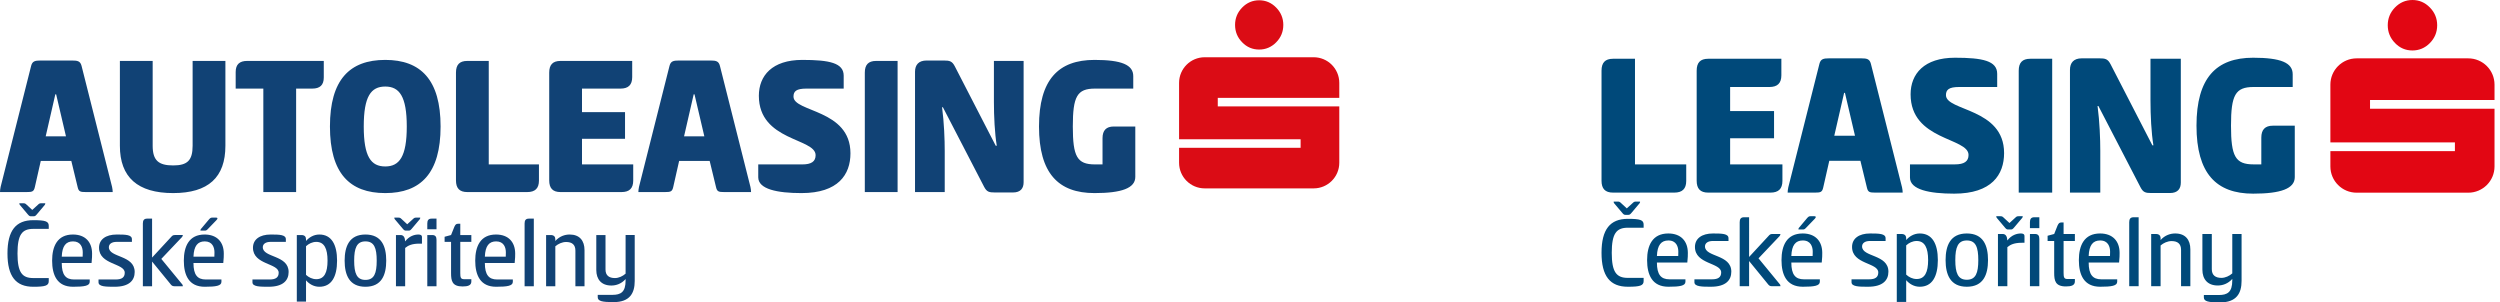
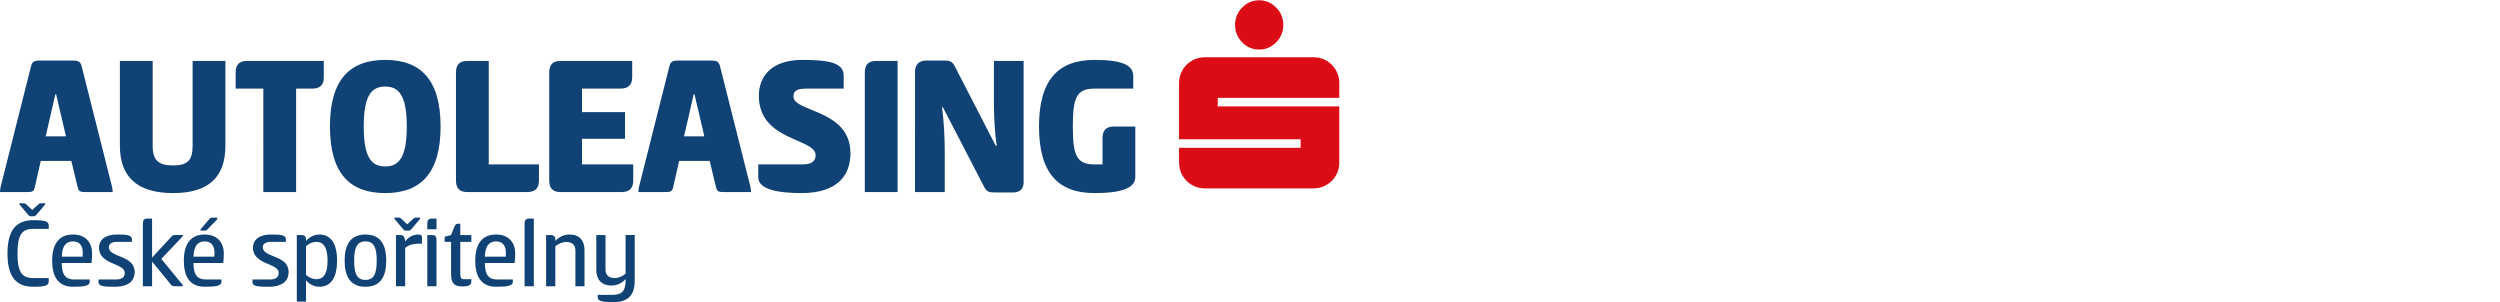
<svg xmlns="http://www.w3.org/2000/svg" xmlns:xlink="http://www.w3.org/1999/xlink" version="1.1" id="Layer_1" x="0px" y="0px" viewBox="0 0 372 45" style="enable-background:new 0 0 372 45;" xml:space="preserve">
  <g>
    <defs>
-       <rect id="SVGID_1_" x="238.307" width="132.878" height="45" />
-     </defs>
+       </defs>
    <clipPath id="SVGID_2_">
      <use xlink:href="#SVGID_1_" style="overflow:visible;" />
    </clipPath>
    <path style="clip-path:url(#SVGID_2_);fill:#00497A;" d="M238.307,10.517c0-1.182,0.529-1.773,1.711-1.773h3.268V24.46h7.625v2.458   c0,1.182-0.592,1.742-1.775,1.742h-9.118c-1.182,0-1.711-0.591-1.711-1.772V10.517z M252.465,10.517   c0-1.182,0.529-1.773,1.712-1.773h10.891v2.458c0,1.183-0.59,1.744-1.774,1.744h-5.85v3.577h6.535v4.047h-6.535v3.89h7.781v2.458   c0,1.182-0.593,1.742-1.774,1.742h-9.274c-1.183,0-1.712-0.591-1.712-1.772V10.517z M276.955,8.681c0.841,0,1.244,0.095,1.432,0.81   l4.637,18.39c0.062,0.282,0.093,0.561,0.093,0.779h-4.077c-0.841,0-1.09-0.061-1.244-0.746l-0.966-3.983h-4.635l-0.904,3.983   c-0.155,0.685-0.403,0.746-1.244,0.746h-4.046c0-0.218,0.032-0.467,0.094-0.779l4.636-18.39c0.187-0.715,0.593-0.81,1.432-0.81   H276.955z M272.941,20.196h3.081l-1.494-6.38h-0.123L272.941,20.196z M290.896,8.59c4.139,0,6.286,0.466,6.286,2.395v1.961h-5.663   c-1.525,0-1.961,0.404-1.961,1.212c0,2.397,8.651,1.898,8.651,8.62c0,3.206-1.836,6.038-7.437,6.038   c-3.672,0-6.567-0.591-6.567-2.396v-1.96h6.691c1.369,0,2.023-0.437,2.023-1.401c0-2.615-8.621-2.117-8.621-9.025   C284.298,10.985,286.321,8.59,290.896,8.59 M305.366,28.66h-4.98V10.517c0-1.182,0.53-1.773,1.713-1.773h3.267V28.66z    M320.428,21.628c-0.312-1.868-0.436-4.482-0.436-6.66V8.744h4.513v18.422c0,0.903-0.436,1.557-1.619,1.557h-2.737   c-0.905,0-1.245-0.093-1.65-0.871l-6.255-12.075h-0.126c0.311,2.365,0.405,4.917,0.405,6.659v6.224h-4.513V10.393   c0-1.058,0.561-1.712,1.744-1.712h2.645c0.87,0,1.244,0.095,1.65,0.871l6.224,12.076H320.428z M341.463,26.357   c0,1.712-2.084,2.459-6.193,2.459c-5.507,0-8.432-3.019-8.432-10.113c0-7.096,2.925-10.113,8.432-10.113   c4.109,0,5.882,0.745,5.882,2.457v1.899h-5.819c-2.709,0-3.36,1.182-3.36,5.757c0,4.573,0.651,5.757,3.36,5.757h1.151v-3.985   c0-1.181,0.561-1.772,1.712-1.772h3.267V26.357z M242.224,32.562c1.834,0,2.349,0.172,2.349,0.857v0.465h-2.349   c-1.711,0-2.394,0.87-2.394,3.732c0,2.86,0.683,3.732,2.394,3.732h2.349v0.465c0,0.684-0.515,0.854-2.349,0.854   c-2.643,0-3.917-1.569-3.917-5.051C238.307,34.132,239.581,32.562,242.224,32.562 M241.883,31.971   c-0.188,0-0.282-0.045-0.467-0.264l-1.244-1.476c-0.062-0.078-0.062-0.172-0.062-0.235h0.622c0.201,0,0.294,0.033,0.496,0.235   l0.839,0.776l0.856-0.776c0.203-0.202,0.295-0.235,0.498-0.235h0.622c0,0.063,0,0.157-0.063,0.235l-1.243,1.476   c-0.186,0.219-0.28,0.264-0.467,0.264H241.883z M250.793,41.563v0.359c0,0.606-0.825,0.745-2.535,0.745   c-2.425,0-3.17-1.786-3.17-3.964c0-2.176,0.792-3.963,3.155-3.963c1.912,0,2.908,1.181,2.908,2.892c0,0.357,0,0.684-0.079,1.429   h-4.524c0,1.803,0.606,2.502,1.866,2.502H250.793z M249.72,38.096c0.015-0.139,0.015-0.45,0.015-0.636   c0-0.747-0.296-1.679-1.477-1.679c-1.073,0-1.648,0.684-1.71,2.315H249.72z M254.899,34.74c1.368,0,2.301,0.03,2.301,0.713v0.406   h-2.347c-0.7,0-1.152,0.31-1.152,0.808c0,1.617,3.919,1.15,3.919,3.762c0,1.276-0.84,2.238-3.033,2.238   c-1.273,0-2.457,0-2.457-0.668v-0.436h2.613c0.934,0,1.368-0.324,1.368-1.025c0-1.477-3.902-1.181-3.902-3.793   C252.209,35.501,253.22,34.74,254.899,34.74 M260.266,38.237l2.876-3.109c0.187-0.217,0.295-0.311,0.591-0.311h1.196   c0,0.11-0.047,0.217-0.124,0.311l-3.14,3.312l3.156,3.839c0.094,0.094,0.108,0.203,0.108,0.311h-1.275   c-0.358,0-0.466-0.155-0.683-0.434l-2.705-3.314v3.748h-1.4v-9.53c0-0.467,0.171-0.732,0.638-0.732h0.762V38.237z M270.792,41.563   v0.359c0,0.606-0.824,0.745-2.535,0.745c-2.424,0-3.17-1.786-3.17-3.964c0-2.176,0.792-3.963,3.156-3.963   c1.913,0,2.908,1.181,2.908,2.892c0,0.357,0,0.684-0.078,1.429h-4.524c0,1.803,0.605,2.502,1.864,2.502H270.792z M269.719,38.096   c0.016-0.139,0.016-0.45,0.016-0.636c0-0.747-0.295-1.679-1.478-1.679c-1.072,0-1.647,0.684-1.708,2.315H269.719z M268.724,33.916   c-0.201,0.216-0.294,0.232-0.496,0.232h-0.623c0-0.063,0-0.156,0.063-0.232l1.243-1.478c0.187-0.202,0.28-0.263,0.467-0.263H270   c0.109,0,0.186,0.03,0.186,0.124c0,0.061-0.03,0.124-0.155,0.263L268.724,33.916z M278.274,34.74c1.368,0,2.302,0.03,2.302,0.713   v0.406h-2.349c-0.698,0-1.15,0.31-1.15,0.808c0,1.617,3.919,1.15,3.919,3.762c0,1.276-0.841,2.238-3.033,2.238   c-1.275,0-2.456,0-2.456-0.668v-0.436h2.612c0.933,0,1.368-0.324,1.368-1.025c0-1.477-3.902-1.181-3.902-3.793   C275.585,35.501,276.596,34.74,278.274,34.74 M283.641,44.924h-1.4V34.817h0.701c0.496,0,0.699,0.264,0.699,0.652v0.248   c0.436-0.512,1.135-0.977,2.021-0.977c1.833,0,2.69,1.507,2.69,3.963c0,2.457-0.857,3.964-2.69,3.964   c-0.886,0-1.585-0.465-2.021-0.977V44.924z M285.196,35.859c-0.607,0-1.153,0.281-1.555,0.653v4.352   c0.402,0.375,0.948,0.654,1.555,0.654c1.212,0,1.709-0.996,1.709-2.815C286.905,36.885,286.408,35.859,285.196,35.859    M289.504,38.703c0-2.176,0.715-3.963,3.157-3.963c2.457,0,3.156,1.787,3.156,3.963c0,2.178-0.699,3.964-3.156,3.964   C290.219,42.667,289.504,40.881,289.504,38.703 M294.37,38.703c0-1.912-0.372-2.922-1.709-2.922c-1.323,0-1.712,1.01-1.712,2.922   c0,1.913,0.389,2.924,1.712,2.924C293.998,41.627,294.37,40.616,294.37,38.703 M298.819,34.148c-0.186,0-0.28-0.046-0.466-0.264   l-1.244-1.477c-0.063-0.079-0.063-0.171-0.063-0.232h0.623c0.201,0,0.295,0.03,0.497,0.232l0.841,0.778l0.853-0.778   c0.203-0.202,0.297-0.232,0.498-0.232h0.622c0,0.061,0,0.153-0.061,0.232l-1.246,1.477c-0.185,0.218-0.279,0.264-0.465,0.264   H298.819z M297.295,42.59v-7.773h0.7c0.467,0,0.669,0.372,0.7,0.964c0.607-0.808,1.414-1.041,2.006-1.041   c0.263,0,0.543,0.061,0.543,0.388v0.995h-0.389c-1.133,0-1.709,0.279-2.16,0.652v5.815H297.295z M303.454,33.947h-1.4V33.06   c0-0.467,0.173-0.732,0.638-0.732h0.762V33.947z M302.054,34.817h0.747c0.482,0,0.653,0.264,0.653,0.73v7.043h-1.4V34.817z    M307.062,34.817h1.68v1.042h-1.68V40.6c0,0.669,0.078,0.918,0.576,0.918h1.104v0.358c0,0.606-0.56,0.746-1.336,0.746   c-1.588,0-1.743-0.872-1.743-2.022v-4.741h-0.98v-0.778l0.98-0.264l0.496-1.245c0.157-0.325,0.266-0.466,0.545-0.466h0.358V34.817z    M315.04,41.563v0.359c0,0.606-0.825,0.745-2.535,0.745c-2.425,0-3.171-1.786-3.171-3.964c0-2.176,0.792-3.963,3.156-3.963   c1.912,0,2.907,1.181,2.907,2.892c0,0.357,0,0.684-0.078,1.429h-4.525c0,1.803,0.607,2.502,1.867,2.502H315.04z M313.967,38.096   c0.015-0.139,0.015-0.45,0.015-0.636c0-0.747-0.296-1.679-1.477-1.679c-1.073,0-1.648,0.684-1.711,2.315H313.967z M318.23,42.59   h-1.401v-9.53c0-0.467,0.171-0.732,0.637-0.732h0.764V42.59z M320.096,42.59v-7.773h0.7c0.496,0,0.7,0.264,0.7,0.636v0.264   c0.636-0.713,1.445-0.977,2.175-0.977c1.508,0,2.254,0.932,2.254,2.377v5.473h-1.383v-5.41c0-0.917-0.527-1.306-1.414-1.306   c-0.592,0-1.197,0.279-1.632,0.653v6.063H320.096z M332.164,41.502c-0.639,0.716-1.431,0.98-2.161,0.98   c-1.508,0-2.287-0.933-2.287-2.362v-5.303h1.4v5.238c0,0.902,0.545,1.293,1.431,1.293c0.574,0,1.181-0.281,1.617-0.669v-5.862   h1.383v6.981c0,1.835-0.746,3.201-3.203,3.201c-1.71,0-2.41-0.139-2.41-0.744v-0.357h2.224c1.26,0,2.006-0.406,2.006-2.163V41.502z   " />
-     <path style="clip-path:url(#SVGID_2_);fill:#E20613;" d="M358.975,0c0.991,0,1.862,0.371,2.584,1.108   c0.725,0.734,1.093,1.629,1.093,2.643c0,1.037-0.363,1.918-1.083,2.653c-0.723,0.738-1.603,1.106-2.594,1.106   c-1.014,0-1.887-0.367-2.594-1.106c-0.721-0.735-1.083-1.616-1.083-2.653c0-1.014,0.362-1.899,1.072-2.633   C357.088,0.379,357.961,0,358.975,0 M371.185,14.876v-2.281c0-2.156-1.749-3.911-3.906-3.911h-16.611   c-2.16,0-3.907,1.755-3.907,3.911v8.59h18.529v1.302h-18.529v2.281c0,2.155,1.747,3.905,3.907,3.905h16.611   c2.157,0,3.906-1.75,3.906-3.905v-8.59H352.66v-1.302H371.185z" />
  </g>
  <g>
    <defs>
      <rect id="SVGID_3_" y="0.043" width="199.286" height="44.915" />
    </defs>
    <clipPath id="SVGID_4_">
      <use xlink:href="#SVGID_3_" style="overflow:visible;" />
    </clipPath>
    <path style="clip-path:url(#SVGID_4_);fill:#DB0C15;" d="M187.367,0.042c0.968,0,1.818,0.361,2.523,1.082   c0.707,0.717,1.066,1.59,1.066,2.579c0,1.012-0.353,1.874-1.058,2.59c-0.706,0.721-1.563,1.08-2.531,1.08   c-0.99,0-1.842-0.359-2.533-1.08c-0.704-0.716-1.057-1.578-1.057-2.59c0-0.989,0.353-1.855,1.047-2.57   C185.525,0.411,186.378,0.042,187.367,0.042 M199.286,14.562v-2.227c0-2.104-1.707-3.817-3.813-3.817h-16.214   c-2.107,0-3.813,1.713-3.813,3.817v8.385h18.085v1.272h-18.085v2.225c0,2.105,1.706,3.814,3.813,3.814h16.214   c2.106,0,3.813-1.709,3.813-3.814v-8.384h-18.082v-1.271H199.286z" />
    <path style="clip-path:url(#SVGID_4_);fill:#114275;" d="M10.732,9.005c0.823,0,1.219,0.092,1.402,0.793l4.543,18.018   c0.061,0.275,0.092,0.55,0.092,0.763h-3.994c-0.824,0-1.067-0.061-1.22-0.732l-0.945-3.903H6.067l-0.884,3.903   c-0.152,0.671-0.396,0.732-1.219,0.732H0c0-0.213,0.031-0.457,0.091-0.763L4.634,9.798c0.183-0.701,0.58-0.793,1.403-0.793H10.732z    M6.799,20.286h3.018l-1.463-6.25H8.232L6.799,20.286z M17.839,9.066h4.878v12.623c0,2.195,0.884,2.927,3.049,2.927   c2.104,0,2.896-0.732,2.896-2.927V9.066h4.878v12.623c0,4.695-2.53,7.042-7.774,7.042c-5.275,0-7.927-2.347-7.927-7.042V9.066z    M48.178,9.066v2.47c0,1.128-0.579,1.647-1.708,1.647h-2.407v15.396h-4.879V13.183h-4.115v-2.47c0-1.128,0.578-1.647,1.707-1.647   H48.178z M49.096,18.823c0-6.952,2.926-9.909,8.231-9.909c5.275,0,8.232,2.957,8.232,9.909c0,6.951-2.957,9.908-8.232,9.908   C52.022,28.731,49.096,25.774,49.096,18.823 M54.126,18.823c0,4.481,1.067,5.945,3.201,5.945c2.103,0,3.201-1.464,3.201-5.945   c0-4.482-1.098-5.946-3.201-5.946C55.193,12.877,54.126,14.341,54.126,18.823 M67.849,10.804c0-1.158,0.518-1.738,1.677-1.738   h3.201v15.398h7.469v2.407c0,1.159-0.579,1.708-1.737,1.708h-8.933c-1.159,0-1.677-0.58-1.677-1.738V10.804z M81.723,10.804   c0-1.158,0.519-1.738,1.677-1.738h10.671v2.409c0,1.158-0.579,1.708-1.737,1.708h-5.733v3.506h6.403v3.963h-6.403v3.812h7.622   v2.407c0,1.159-0.578,1.708-1.737,1.708H83.4c-1.158,0-1.677-0.58-1.677-1.738V10.804z M105.721,9.005   c0.823,0,1.219,0.092,1.402,0.793l4.543,18.018c0.061,0.275,0.091,0.55,0.091,0.763h-3.994c-0.823,0-1.067-0.061-1.219-0.732   l-0.946-3.903h-4.543l-0.883,3.903c-0.153,0.671-0.397,0.732-1.22,0.732h-3.963c0-0.213,0.03-0.457,0.091-0.763l4.543-18.018   c0.182-0.701,0.58-0.793,1.402-0.793H105.721z M101.788,20.286h3.017l-1.463-6.25h-0.121L101.788,20.286z M119.383,8.914   c4.054,0,6.158,0.458,6.158,2.347v1.922h-5.549c-1.494,0-1.92,0.396-1.92,1.189c0,2.347,8.476,1.859,8.476,8.445   c0,3.14-1.8,5.914-7.287,5.914c-3.598,0-6.433-0.579-6.433-2.347v-1.92h6.555c1.341,0,1.981-0.428,1.981-1.373   c0-2.561-8.445-2.074-8.445-8.842C112.919,11.261,114.9,8.914,119.383,8.914 M133.562,28.579h-4.878V10.804   c0-1.158,0.519-1.738,1.677-1.738h3.201V28.579z M148.321,21.689c-0.306-1.83-0.427-4.391-0.427-6.525V9.066h4.42v18.05   c0,0.883-0.426,1.524-1.586,1.524h-2.682c-0.884,0-1.219-0.092-1.616-0.854l-6.128-11.829h-0.122   c0.305,2.317,0.396,4.816,0.396,6.524v6.098h-4.421V10.682c0-1.036,0.549-1.677,1.708-1.677h2.592c0.853,0,1.218,0.092,1.616,0.854   l6.096,11.83H148.321z M168.933,26.323c0,1.676-2.042,2.408-6.067,2.408c-5.395,0-8.262-2.957-8.262-9.908   c0-6.952,2.867-9.909,8.262-9.909c4.025,0,5.763,0.732,5.763,2.409v1.86h-5.701c-2.653,0-3.293,1.158-3.293,5.64   c0,4.481,0.64,5.641,3.293,5.641h1.128V20.56c0-1.158,0.549-1.737,1.677-1.737h3.2V26.323z M4.952,32.762   c1.799,0,2.302,0.168,2.302,0.839v0.456H4.952c-1.677,0-2.348,0.854-2.348,3.659s0.671,3.659,2.348,3.659h2.302v0.457   c0,0.671-0.503,0.838-2.302,0.838c-2.591,0-3.841-1.539-3.841-4.954C1.111,34.302,2.361,32.762,4.952,32.762 M4.617,32.183   c-0.184,0-0.274-0.046-0.458-0.259l-1.22-1.449c-0.06-0.076-0.06-0.168-0.06-0.228h0.61c0.198,0,0.289,0.03,0.488,0.228L4.8,31.237   l0.838-0.762c0.198-0.198,0.29-0.228,0.488-0.228h0.61c0,0.06,0,0.152-0.061,0.228l-1.22,1.449   c-0.183,0.213-0.274,0.259-0.457,0.259H4.617z M13.35,41.588v0.351c0,0.595-0.808,0.731-2.485,0.731   c-2.378,0-3.109-1.752-3.109-3.886c0-2.135,0.777-3.888,3.094-3.888c1.875,0,2.851,1.159,2.851,2.836c0,0.35,0,0.67-0.076,1.403   H9.189c0,1.767,0.594,2.453,1.829,2.453H13.35z M12.298,38.189c0.016-0.137,0.016-0.442,0.016-0.626   c0-0.731-0.29-1.645-1.449-1.645c-1.051,0-1.615,0.67-1.676,2.271H12.298z M17.373,34.896c1.341,0,2.256,0.03,2.256,0.701v0.396   h-2.302c-0.686,0-1.128,0.306-1.128,0.793c0,1.586,3.842,1.128,3.842,3.689c0,1.25-0.824,2.195-2.974,2.195   c-1.249,0-2.407,0-2.407-0.655v-0.427h2.56c0.915,0,1.342-0.32,1.342-1.006c0-1.447-3.826-1.158-3.826-3.72   C14.736,35.643,15.726,34.896,17.373,34.896 M22.63,38.326l2.82-3.049c0.183-0.213,0.29-0.304,0.58-0.304h1.174   c0,0.106-0.047,0.212-0.123,0.304l-3.079,3.247l3.095,3.765c0.091,0.092,0.107,0.198,0.107,0.306h-1.25   c-0.351,0-0.458-0.153-0.671-0.428L22.63,38.92v3.675h-1.372V33.25c0-0.457,0.168-0.717,0.625-0.717h0.747V38.326z M32.949,41.588   v0.351c0,0.595-0.808,0.731-2.485,0.731c-2.378,0-3.11-1.752-3.11-3.886c0-2.135,0.778-3.888,3.095-3.888   c1.875,0,2.851,1.159,2.851,2.836c0,0.35,0,0.67-0.076,1.403h-4.436c0,1.767,0.594,2.453,1.829,2.453H32.949z M31.897,38.189   c0.016-0.137,0.016-0.442,0.016-0.626c0-0.731-0.29-1.645-1.449-1.645c-1.051,0-1.616,0.67-1.676,2.271H31.897z M30.922,34.088   c-0.199,0.214-0.289,0.229-0.488,0.229h-0.61c0-0.061,0-0.153,0.061-0.229l1.219-1.448c0.184-0.198,0.275-0.259,0.458-0.259h0.609   c0.107,0,0.184,0.03,0.184,0.122c0,0.06-0.031,0.122-0.153,0.259L30.922,34.088z M40.279,34.896c1.341,0,2.256,0.03,2.256,0.701   v0.396h-2.302c-0.686,0-1.128,0.306-1.128,0.793c0,1.586,3.842,1.128,3.842,3.689c0,1.25-0.823,2.195-2.973,2.195   c-1.25,0-2.408,0-2.408-0.655v-0.427h2.56c0.915,0,1.342-0.32,1.342-1.006c0-1.447-3.826-1.158-3.826-3.72   C37.642,35.643,38.632,34.896,40.279,34.896 M45.537,44.881h-1.372v-9.908h0.686c0.488,0,0.686,0.258,0.686,0.639v0.245   c0.427-0.503,1.113-0.961,1.982-0.961c1.799,0,2.637,1.479,2.637,3.888c0,2.408-0.838,3.886-2.637,3.886   c-0.869,0-1.555-0.456-1.982-0.959V44.881z M47.062,35.993c-0.595,0-1.129,0.275-1.525,0.641v4.268   c0.396,0.366,0.93,0.64,1.525,0.64c1.189,0,1.676-0.975,1.676-2.758C48.738,37,48.251,35.993,47.062,35.993 M51.282,38.784   c0-2.135,0.702-3.888,3.095-3.888c2.408,0,3.094,1.753,3.094,3.888c0,2.134-0.686,3.886-3.094,3.886   C51.984,42.67,51.282,40.918,51.282,38.784 M56.054,38.784c0-1.875-0.366-2.866-1.677-2.866c-1.296,0-1.677,0.991-1.677,2.866   c0,1.875,0.381,2.865,1.677,2.865C55.688,41.649,56.054,40.659,56.054,38.784 M60.412,34.317c-0.183,0-0.275-0.045-0.458-0.26   l-1.219-1.448c-0.061-0.076-0.061-0.167-0.061-0.228h0.609c0.199,0,0.29,0.03,0.488,0.228l0.823,0.762l0.838-0.762   c0.199-0.198,0.29-0.228,0.488-0.228h0.611c0,0.061,0,0.152-0.062,0.228l-1.219,1.448c-0.183,0.215-0.275,0.26-0.457,0.26H60.412z    M58.918,42.595v-7.622h0.686c0.457,0,0.655,0.365,0.685,0.945c0.595-0.793,1.388-1.022,1.967-1.022   c0.259,0,0.533,0.061,0.533,0.381v0.976h-0.381c-1.112,0-1.676,0.275-2.119,0.64v5.702H58.918z M64.953,34.118h-1.371V33.25   c0-0.457,0.168-0.717,0.625-0.717h0.746V34.118z M63.582,34.973h0.731c0.473,0,0.64,0.258,0.64,0.716v6.906h-1.371V34.973z    M68.49,34.973h1.646v1.02H68.49v4.65c0,0.656,0.075,0.899,0.563,0.899h1.083v0.351c0,0.594-0.549,0.732-1.311,0.732   c-1.555,0-1.708-0.853-1.708-1.982v-4.65h-0.96v-0.762l0.96-0.258l0.488-1.22c0.153-0.321,0.26-0.457,0.534-0.457h0.351V34.973z    M76.309,41.588v0.351c0,0.595-0.809,0.731-2.485,0.731c-2.378,0-3.11-1.752-3.11-3.886c0-2.135,0.777-3.888,3.095-3.888   c1.875,0,2.85,1.159,2.85,2.836c0,0.35,0,0.67-0.076,1.403h-4.436c0,1.767,0.594,2.453,1.829,2.453H76.309z M75.257,38.189   c0.015-0.137,0.015-0.442,0.015-0.626c0-0.731-0.289-1.645-1.448-1.645c-1.052,0-1.616,0.67-1.677,2.271H75.257z M79.432,42.595   H78.06V33.25c0-0.457,0.167-0.717,0.625-0.717h0.747V42.595z M81.26,42.595v-7.622h0.686c0.488,0,0.686,0.258,0.686,0.624v0.26   c0.625-0.702,1.418-0.961,2.135-0.961c1.478,0,2.21,0.915,2.21,2.333v5.366H85.62V37.29c0-0.9-0.518-1.282-1.387-1.282   c-0.579,0-1.174,0.275-1.601,0.641v5.946H81.26z M93.088,41.527c-0.625,0.702-1.403,0.96-2.119,0.96   c-1.478,0-2.241-0.914-2.241-2.317v-5.197H90.1v5.137c0,0.883,0.534,1.265,1.403,1.265c0.564,0,1.158-0.274,1.585-0.656v-5.746   h1.357v6.844c0,1.799-0.732,3.14-3.141,3.14c-1.676,0-2.362-0.136-2.362-0.732v-0.35h2.18c1.234,0,1.966-0.397,1.966-2.119V41.527z   " />
  </g>
</svg>